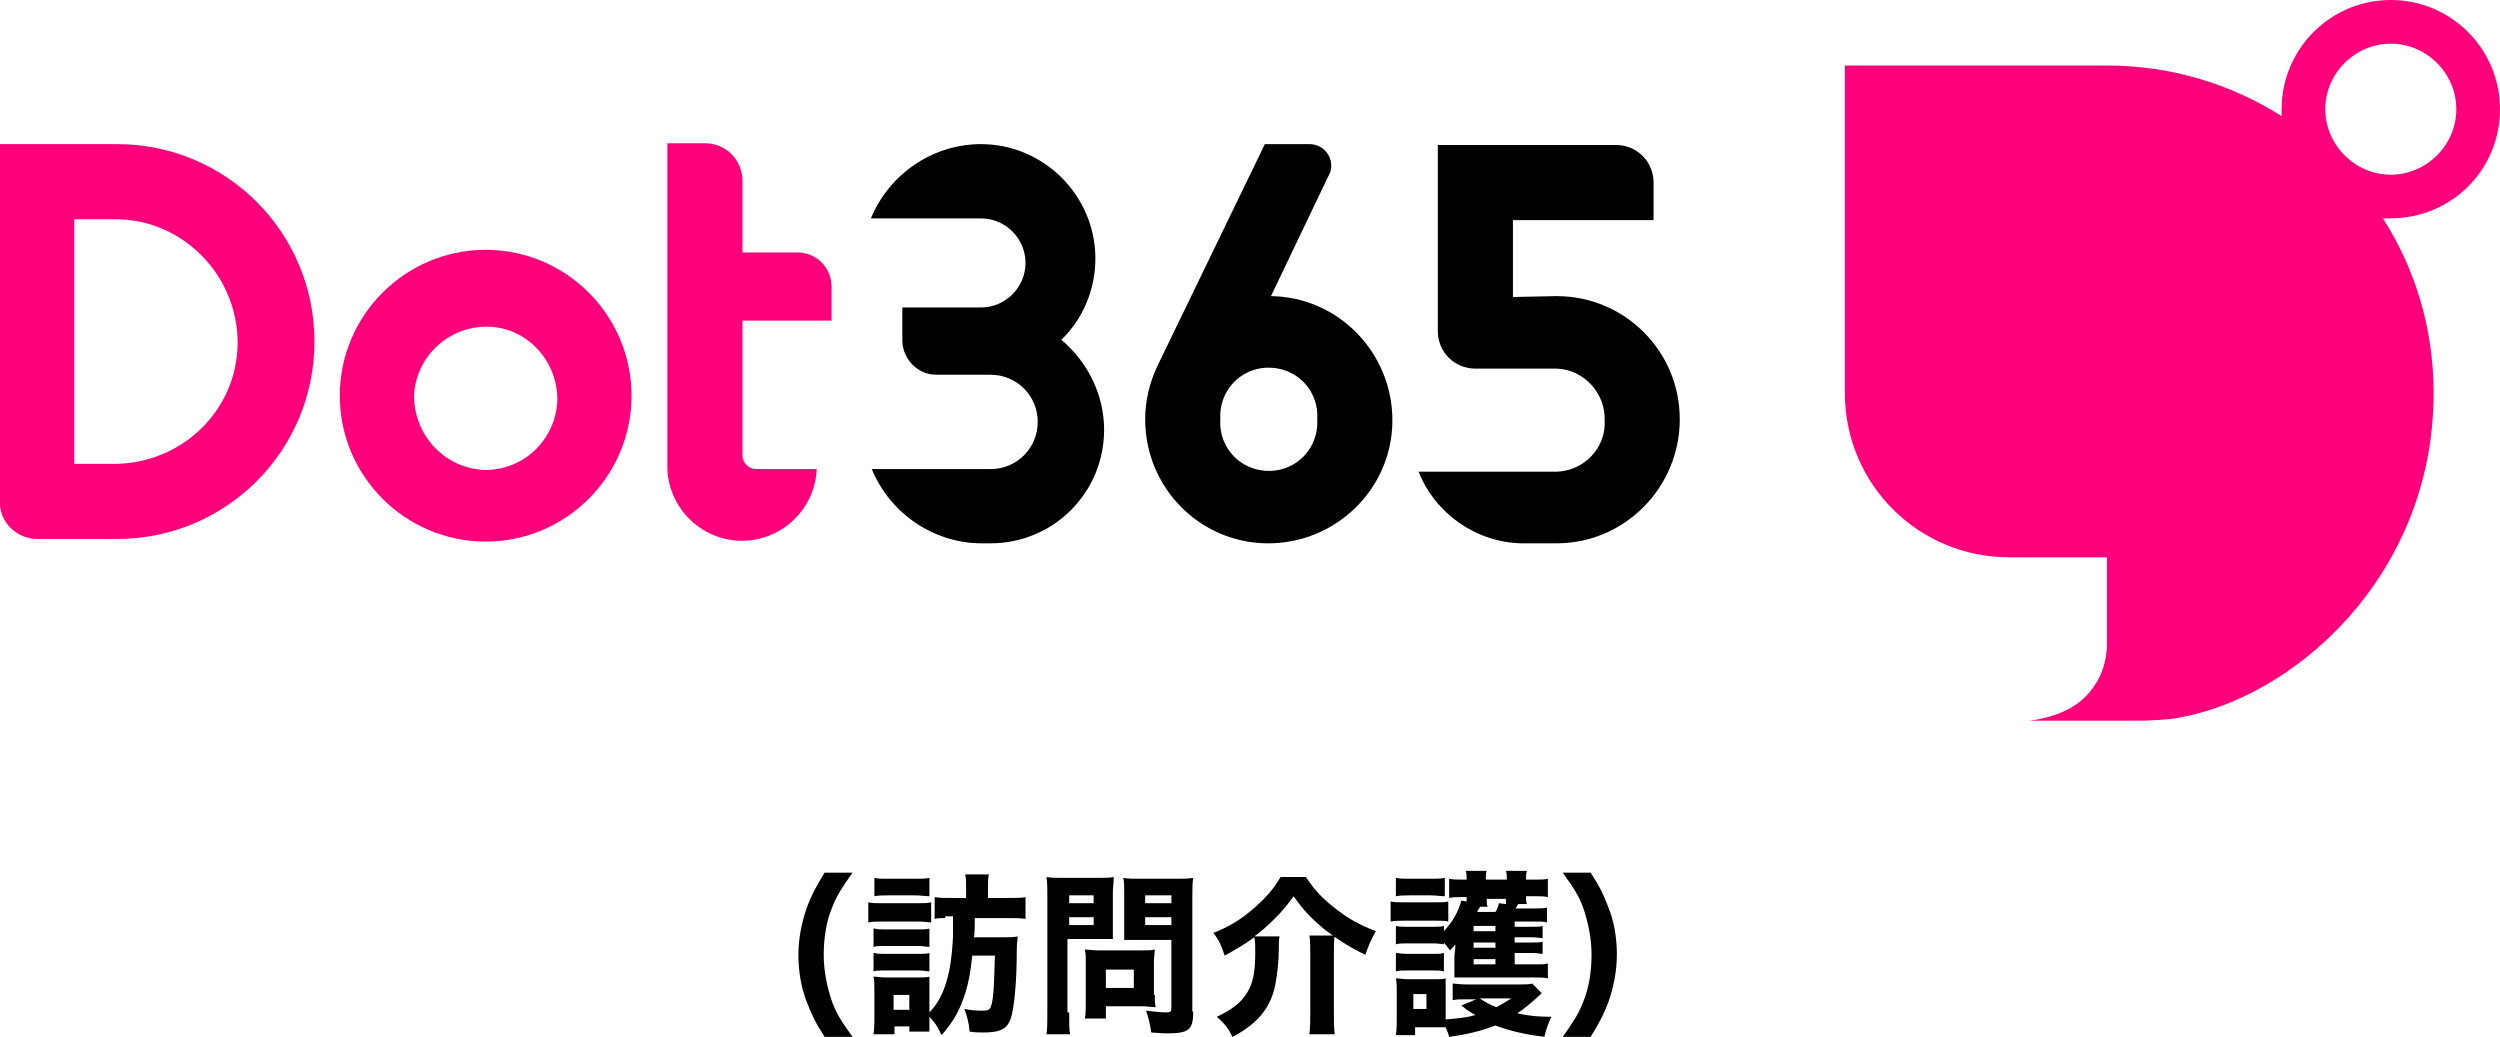
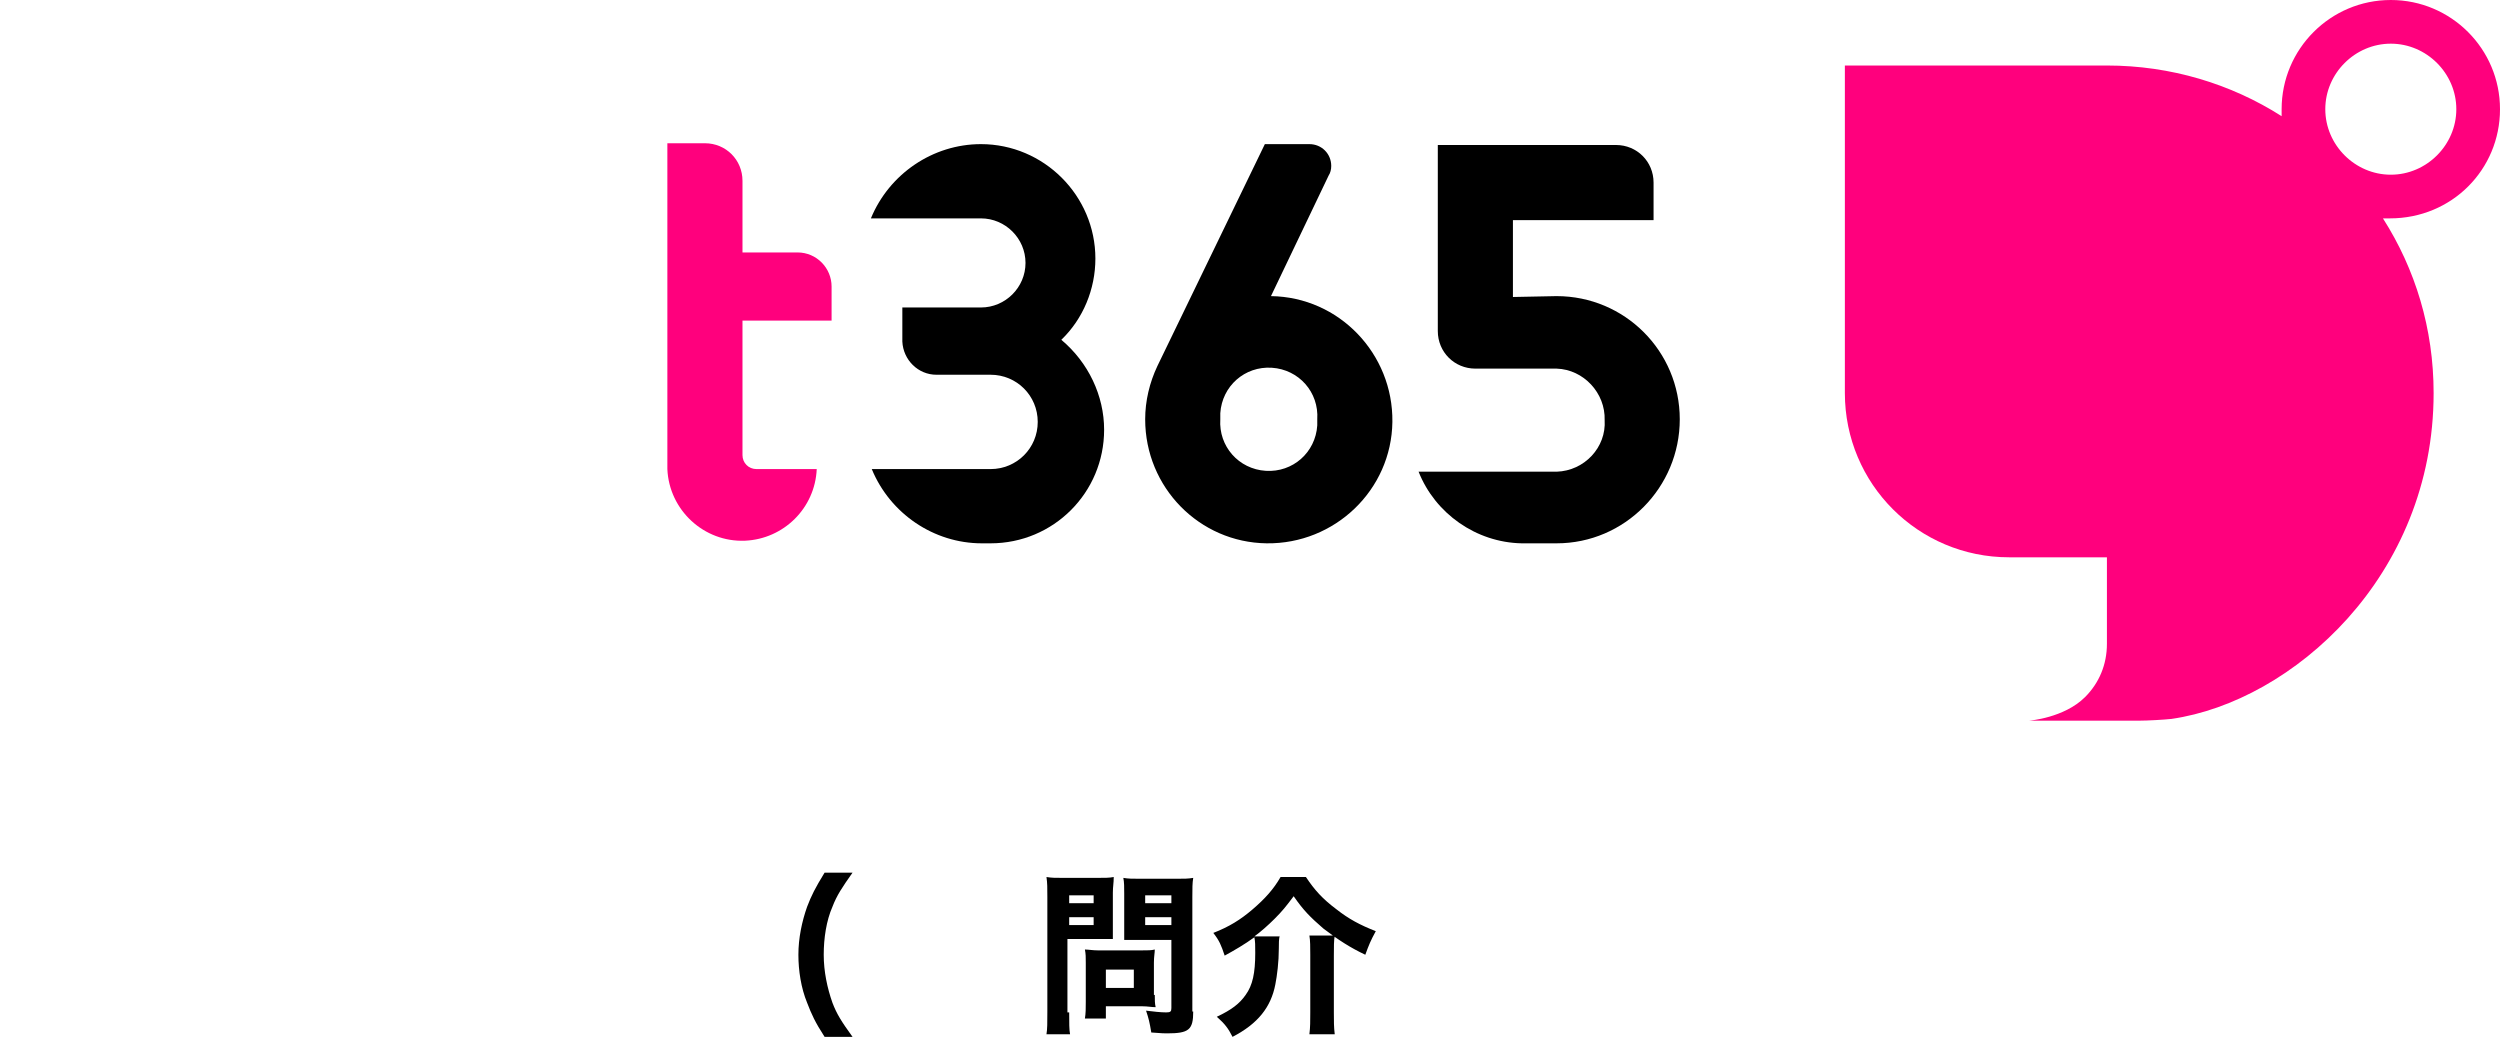
<svg xmlns="http://www.w3.org/2000/svg" id="_レイヤー_2" data-name="レイヤー_2" viewBox="0 0 286.2 118.7">
  <defs>
    <style>
      .cls-1 {
        fill: #ff007d;
      }
    </style>
  </defs>
  <g id="_レイヤー_1-2" data-name="レイヤー_1">
    <g>
      <g>
        <path d="M94.4,118.7c-1.1-1.7-1.5-2.6-2-3.9-.7-1.7-1-3.7-1-5.5,0-1.9.4-3.8,1-5.5.5-1.3.9-2.1,2-3.9h3.2c-1.2,1.7-1.8,2.6-2.3,3.9-.7,1.6-1,3.6-1,5.5s.4,3.8,1,5.5c.5,1.3,1,2.1,2.3,3.9h-3.2Z" />
-         <path d="M99.4,103.3c.5.1.8.1,1.6.1h4c.8,0,1.1,0,1.6-.1v2.3c-.4,0-.6-.1-1.5-.1h-4.1c-.7,0-1.1,0-1.6.1v-2.3ZM108.2,105.1c-.5,0-.8,0-1.2.1v-2.5c.6.1,1.1.1,2.1.1h1.5v-1c0-.7,0-1.2-.1-1.7h2.7c-.1.5-.1,1-.1,1.7v1h2.2c1.1,0,1.6,0,2.1-.1v2.5c-.6-.1-1.1-.1-2.1-.1h-3.7q0,1.7-.1,2.2h3.3c.9,0,1.2,0,1.7-.1,0,.5-.1.6-.1,1.6,0,3.7-.3,6.4-.6,7.5-.4,1.5-1.2,1.9-3.3,1.9-.3,0-.9,0-1.5-.1-.1-1-.2-1.5-.6-2.6.9.2,1.6.2,2,.2.9,0,1-.1,1.2-1.1.2-1.1.2-2.3.3-5.2h-2.6c-.2,2.1-.5,3.5-1,4.9-.6,1.7-1.3,2.8-2.5,4.2-.5-1-.8-1.5-1.4-2.1v1.7h-2.3v-.6h-1.7v.9h-2.4c.1-.6.1-1.3.1-1.9v-3.2c0-.6,0-1-.1-1.5.4,0,.7.1,1.3.1h3.9c.6,0,.9,0,1.2-.1v4.1c.9-.9,1.6-2.2,2-3.7.4-1.3.6-3,.7-4.9v-2.4h-.9v.2ZM100.1,106.3c.4.1.6.1,1.2.1h3.9c.6,0,.8,0,1.2-.1v2.1c-.4,0-.6-.1-1.2-.1h-4c-.6,0-.8,0-1.2.1v-2.1h.1ZM100.1,109.1c.4.1.6.1,1.2.1h3.9c.6,0,.8,0,1.2-.1v2.1c-.4,0-.6-.1-1.2-.1h-4c-.6,0-.8,0-1.2.1v-2.1h.1ZM100.1,100.5c.5.1.8.1,1.7.1h2.9c.8,0,1.2,0,1.7-.1v2.1c-.5,0-.9-.1-1.7-.1h-2.9c-.7,0-1.2,0-1.7.1v-2.1ZM102.3,115.6h1.8v-1.7h-1.8v1.7Z" />
        <path d="M122.4,115.9c0,1.2,0,2,.1,2.5h-2.7c.1-.6.1-1.3.1-2.6v-13.1c0-1.1,0-1.6-.1-2.3.6.1,1,.1,2,.1h3.7c1,0,1.5,0,2-.1,0,.7-.1,1.1-.1,1.8v5.3h-5.2v8.4h.2ZM122.4,103.4h2.8v-.9h-2.8v.9ZM122.4,105.9h2.8v-.9h-2.8v.9ZM132.2,113.9c0,.6,0,1,.1,1.4-.5,0-.9-.1-1.5-.1h-4.2v1.4h-2.4c.1-.6.1-1.2.1-1.9v-4.5c0-.6,0-1-.1-1.5.4,0,.9.1,1.5.1h5c.7,0,1.1,0,1.5-.1,0,.4-.1.8-.1,1.5v3.7h.1ZM126.6,113.1h3.2v-2.1h-3.2v2.1ZM136.6,115.8c0,2.1-.5,2.5-3,2.5-.3,0-.5,0-1.8-.1-.2-1.2-.3-1.6-.6-2.5.8.1,1.7.2,2.3.2.5,0,.6-.1.6-.5v-7.8h-5.4v-5.3c0-.7,0-1.3-.1-1.8.6.1,1,.1,2,.1h4c1,0,1.4,0,2-.1-.1.6-.1,1.2-.1,2.2v13.1h.1ZM131.1,103.4h3v-.9h-3v.9ZM131.1,105.9h3v-.9h-3v.9Z" />
        <path d="M146.5,107.1c-.1.5-.1.8-.1,1.5,0,1.5-.2,3.1-.4,4.1-.5,2.6-2,4.5-4.9,6-.5-1-.9-1.5-1.8-2.3,1.7-.8,2.6-1.5,3.3-2.5.8-1.1,1.1-2.5,1.1-4.8,0-.9,0-1.3-.1-1.8-1.1.8-2.3,1.5-3.4,2.1-.4-1.2-.6-1.7-1.3-2.6,1.8-.7,3.1-1.5,4.5-2.7s2.4-2.3,3.2-3.7h2.9c1,1.5,1.9,2.5,3.5,3.7,1.4,1.1,2.7,1.8,4.5,2.5-.6,1.1-.8,1.6-1.2,2.7-1.7-.8-3.1-1.7-4.8-3-1.5-1.3-2.3-2.1-3.4-3.7-.9,1.2-1.3,1.7-2.2,2.6-.7.7-1.6,1.5-2.3,2h2.9v-.1ZM152.8,107.1c-.1.6-.1,1.2-.1,2.3v6.5c0,1,0,1.7.1,2.5h-2.9c.1-.8.1-1.5.1-2.5v-6.6c0-.9,0-1.6-.1-2.2h2.9Z" />
-         <path d="M159.2,103.2c.5.1.8.1,1.6.1h3.4c.8,0,1.2,0,1.6-.1v2.3c-.4-.1-.6-.1-1.5-.1h-3.5c-.7,0-1.1,0-1.6.1v-2.3ZM176.5,113.7q-1.7,1.6-2.8,2.3c1.3.3,2.4.4,3.9.4-.4.9-.6,1.4-.8,2.3-2.4-.3-4-.7-5.6-1.3-1.6.6-3.1,1-5.3,1.3-.1-.4-.2-.6-.4-1.1h-3.5v.9h-2.2c.1-.6.1-1.3.1-1.9v-3.1c0-.6,0-1-.1-1.5.4,0,.8.1,1.3.1h3.2c.7,0,.9,0,1.2-.1v4.7c1.3-.1,2.4-.2,3.4-.5-.7-.4-1-.6-1.6-1.1l1.7-.7h-1.1c-.7,0-1.1,0-1.6.1v-1.9c.4,0,.8.1,1.6.1h6c.7,0,1.1,0,1.5-.1l1.1,1.1ZM173.4,110.4h2.5c.7,0,.9,0,1.3-.1v1.7c-.5-.1-.9-.1-1.6-.1h-9.1v-2.4q0-.2.1-.9v-.5c-.2.3-.3.4-.6.7-.3-.4-.4-.5-.7-.9v.2c-.3,0-.5-.1-1.2-.1h-3.1c-.6,0-.7,0-1.2.1v-2.1c.4.1.6.1,1.2.1h3.1c.6,0,.8,0,1.2-.1v.6c1-1.1,1.6-2.1,2-3.5l.6.1v-.5h-.6c-.5,0-.9,0-1.4.1v-2.2c.5.1.9.1,1.6.1h.4c0-.5,0-.7-.1-1h2.4c-.1.3-.1.4-.1,1h2.4c0-.6,0-.7-.1-1h2.4c-.1.3-.1.5-.1,1h.9c.8,0,1.2,0,1.6-.1v2.1c-.4-.1-.9-.1-1.6-.1h-.9c0,.4,0,.6.1.9h-1c-.1.2-.2.3-.3.5h2.1c.8,0,1.1,0,1.5-.1v1.7c-.4-.1-.5-.1-1.4-.1h-2.3v.6h2c.7,0,.9,0,1.2-.1v1.4c-.3,0-.6-.1-1.2-.1h-2v.6h2c.6,0,.9,0,1.2-.1v1.4c-.3,0-.5-.1-1.2-.1h-2v1.3h0ZM159.8,100.5c.5.1.8.1,1.7.1h2.2c.8,0,1.2,0,1.7-.1v2.1c-.5,0-.9-.1-1.7-.1h-2.2c-.8,0-1.1,0-1.7.1v-2.1ZM159.8,109.1c.4,0,.6.1,1.2.1h3.1c.6,0,.8,0,1.2-.1v2.1c-.4-.1-.6-.1-1.2-.1h-3.1c-.6,0-.8,0-1.2.1v-2.1ZM161.8,115.5h1.5v-1.7h-1.5v1.7ZM171.2,106h-2.5v.6h2.5v-.6ZM171.2,107.9h-2.5v.6h2.5v-.6ZM168.7,109.8v.6h2.5v-.6h-2.5ZM169.4,103.9q-.1.1-.2.3t-.1.2h2.1c.2-.3.3-.6.4-1l.8.1v-.6h-2.2c0,.5,0,.6.1.9h-.9v.1ZM169.4,114.3c.6.4,1.1.7,1.9,1,.6-.3.9-.5,1.7-1h-3.6Z" />
-         <path d="M178.9,118.7c1.2-1.7,1.8-2.6,2.3-3.9.7-1.6,1-3.6,1-5.5s-.4-3.8-1-5.5c-.5-1.3-1-2.1-2.3-3.9h3.2c1.1,1.7,1.5,2.6,2,3.9.7,1.7,1,3.6,1,5.5s-.4,3.8-1,5.5c-.5,1.3-.9,2.1-2,3.9h-3.2Z" />
      </g>
      <g>
        <path class="cls-1" d="M286.2,12.5c0-6.9-5.6-12.5-12.5-12.5s-12.5,5.6-12.5,12.5v.8c-5.8-3.7-12.7-5.8-20-5.8h-30v37.5c0,10.4,8.4,18.8,18.8,18.8h11.2v9.9c0,2.4-.9,4.5-2.5,6.1-2.4,2.4-6.4,2.7-6.4,2.7h12.7c.8,0,2.7-.1,3.6-.2,13.8-2,30-16.3,30-37.3,0-7.4-2.1-14.2-5.8-20h.8c7.1,0,12.6-5.6,12.6-12.5ZM266.2,12.5c0-4.1,3.4-7.5,7.5-7.5s7.5,3.4,7.5,7.5-3.4,7.5-7.5,7.5-7.5-3.4-7.5-7.5Z" />
        <g id="_グループ_281" data-name="グループ_281">
          <path id="_パス_1367" data-name="パス_1367" d="M126.4,49.2c0,7.2-5.8,13-13,13h-1c-5.5,0-10.5-3.4-12.6-8.5h13.6c3,0,5.4-2.4,5.4-5.4s-2.4-5.4-5.4-5.4h-6.2c-2.1,0-3.8-1.7-3.9-3.8v-3.9h9c2.8,0,5.1-2.3,5.1-5.1s-2.3-5.1-5.1-5.1h-12.6c2.1-5.1,7.1-8.5,12.6-8.5,7.2,0,13.1,5.9,13.1,13.1,0,3.5-1.4,6.9-3.9,9.3,3.1,2.6,4.9,6.4,4.9,10.3" />
          <path id="_パス_1368" data-name="パス_1368" d="M145.5,33.9c7.8.1,14,6.6,13.9,14.4-.1,7.8-6.6,14-14.4,13.9-7.7-.1-13.9-6.4-13.9-14.2,0-2.1.5-4.2,1.4-6.1l12.3-25.4h5.1c1.4,0,2.5,1.1,2.5,2.5,0,.4-.1.8-.3,1.1l-6.6,13.8ZM150.8,48c.2-3.1-2.1-5.7-5.2-5.9s-5.7,2.1-5.9,5.2v.7c-.2,3.1,2.1,5.7,5.2,5.9s5.7-2.1,5.9-5.2v-.7" />
          <path id="_パス_1369" data-name="パス_1369" d="M178.2,33.9c7.8,0,14.1,6.3,14.1,14.1s-6.3,14.2-14.1,14.2h-4c-5.2-.1-9.9-3.4-11.8-8.2h15.8c3.2-.1,5.7-2.8,5.5-5.9.1-3.1-2.4-5.8-5.5-5.9h-9.3c-2.4,0-4.3-1.9-4.3-4.3v-21.3h20.4c2.4,0,4.3,1.9,4.3,4.3h0v4.3h-16.1v8.8l5-.1Z" />
-           <path id="_パス_1370" data-name="パス_1370" class="cls-1" d="M38.9,45.3c0,9.2,7.5,16.7,16.7,16.7s16.7-7.5,16.7-16.7-7.5-16.7-16.7-16.7c-9.2,0-16.7,7.5-16.7,16.7h0M47.4,45.3c.2-4.5,4-8,8.5-7.9s8,4,7.9,8.5c-.2,4.4-3.8,7.9-8.2,7.9-4.6-.1-8.2-3.9-8.2-8.5" />
          <path id="_パス_1371" data-name="パス_1371" class="cls-1" d="M95.2,36.7v-3.9c0-2.1-1.7-3.9-3.9-3.9h-6.3v-8.2c0-2.4-1.9-4.3-4.3-4.3h-4.3v37.3c.2,4.7,4.2,8.4,8.9,8.2,4.4-.2,8-3.7,8.2-8.2h-6.9c-.9,0-1.6-.7-1.6-1.6v-15.4h10.2Z" />
-           <path id="_パス_1372" data-name="パス_1372" class="cls-1" d="M13.4,16.5H0v41.4h0c.2,2.1,2,3.7,4.1,3.8h9.3c12.5,0,22.6-10.1,22.6-22.6,0-12.5-10.1-22.6-22.6-22.6M13.4,53.1h-4.9v-28h4.9c7.7.1,13.9,6.6,13.8,14.3-.1,7.5-6.2,13.5-13.8,13.7" />
        </g>
      </g>
    </g>
  </g>
</svg>